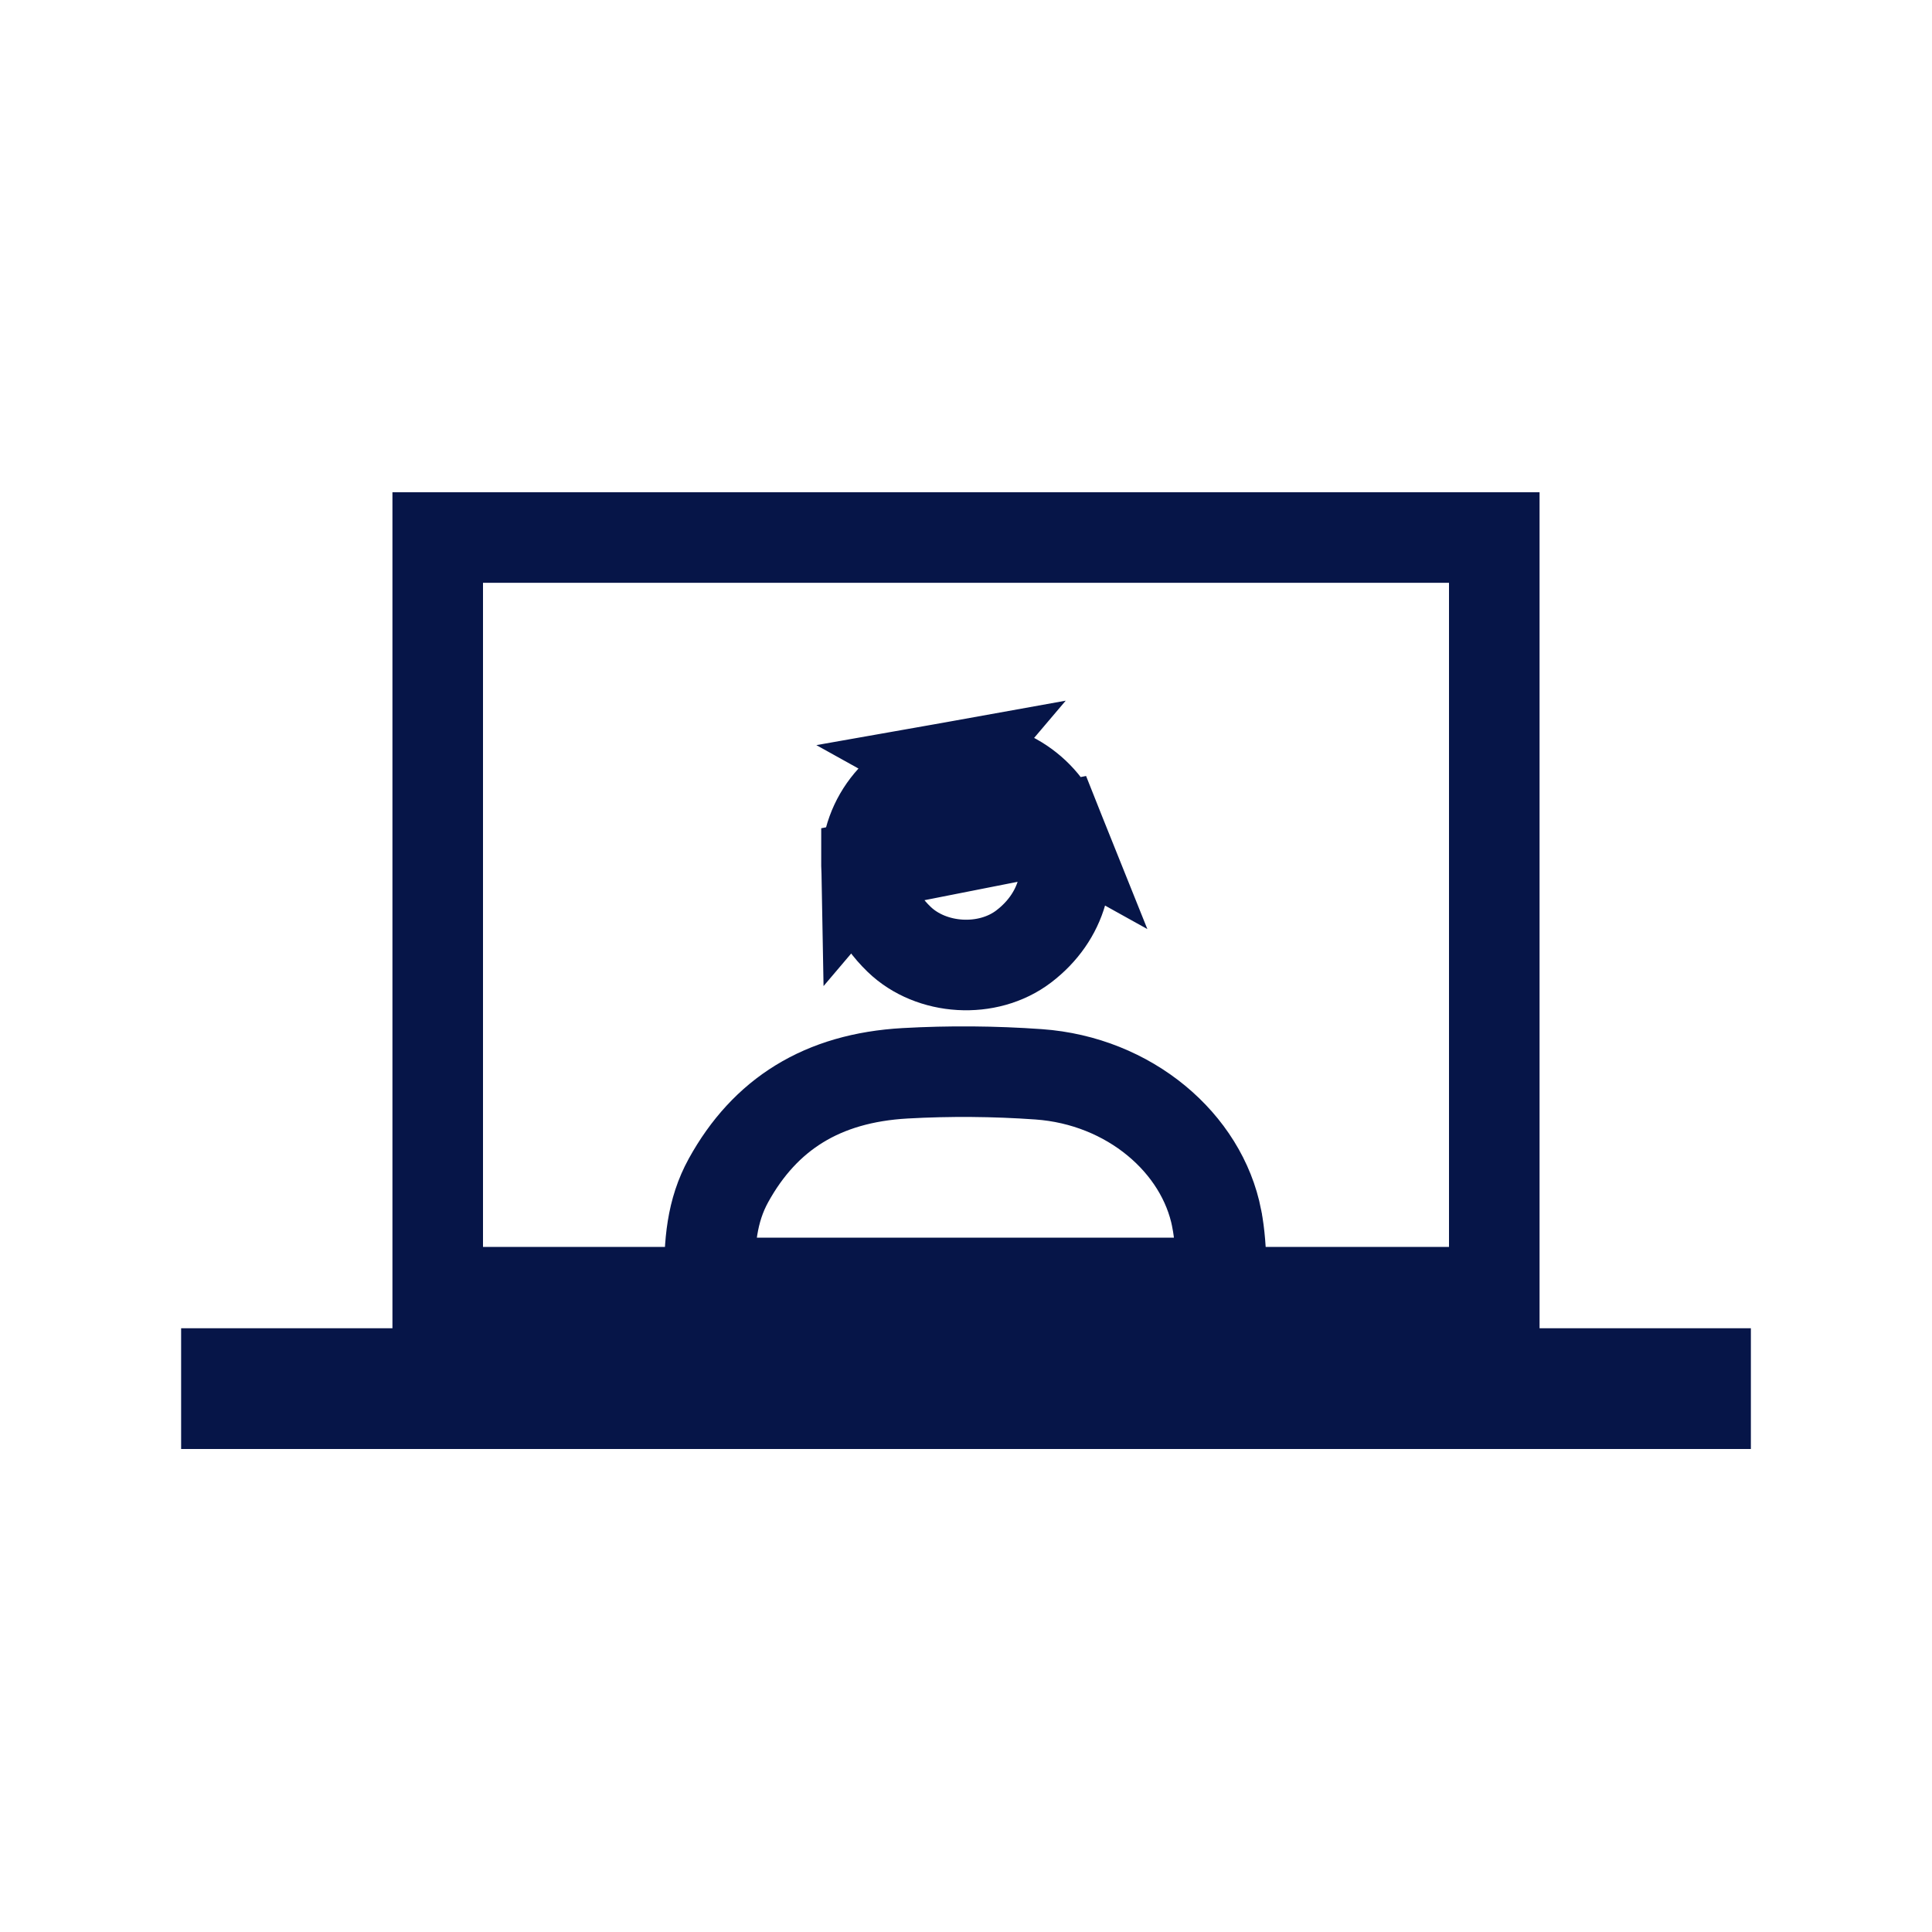
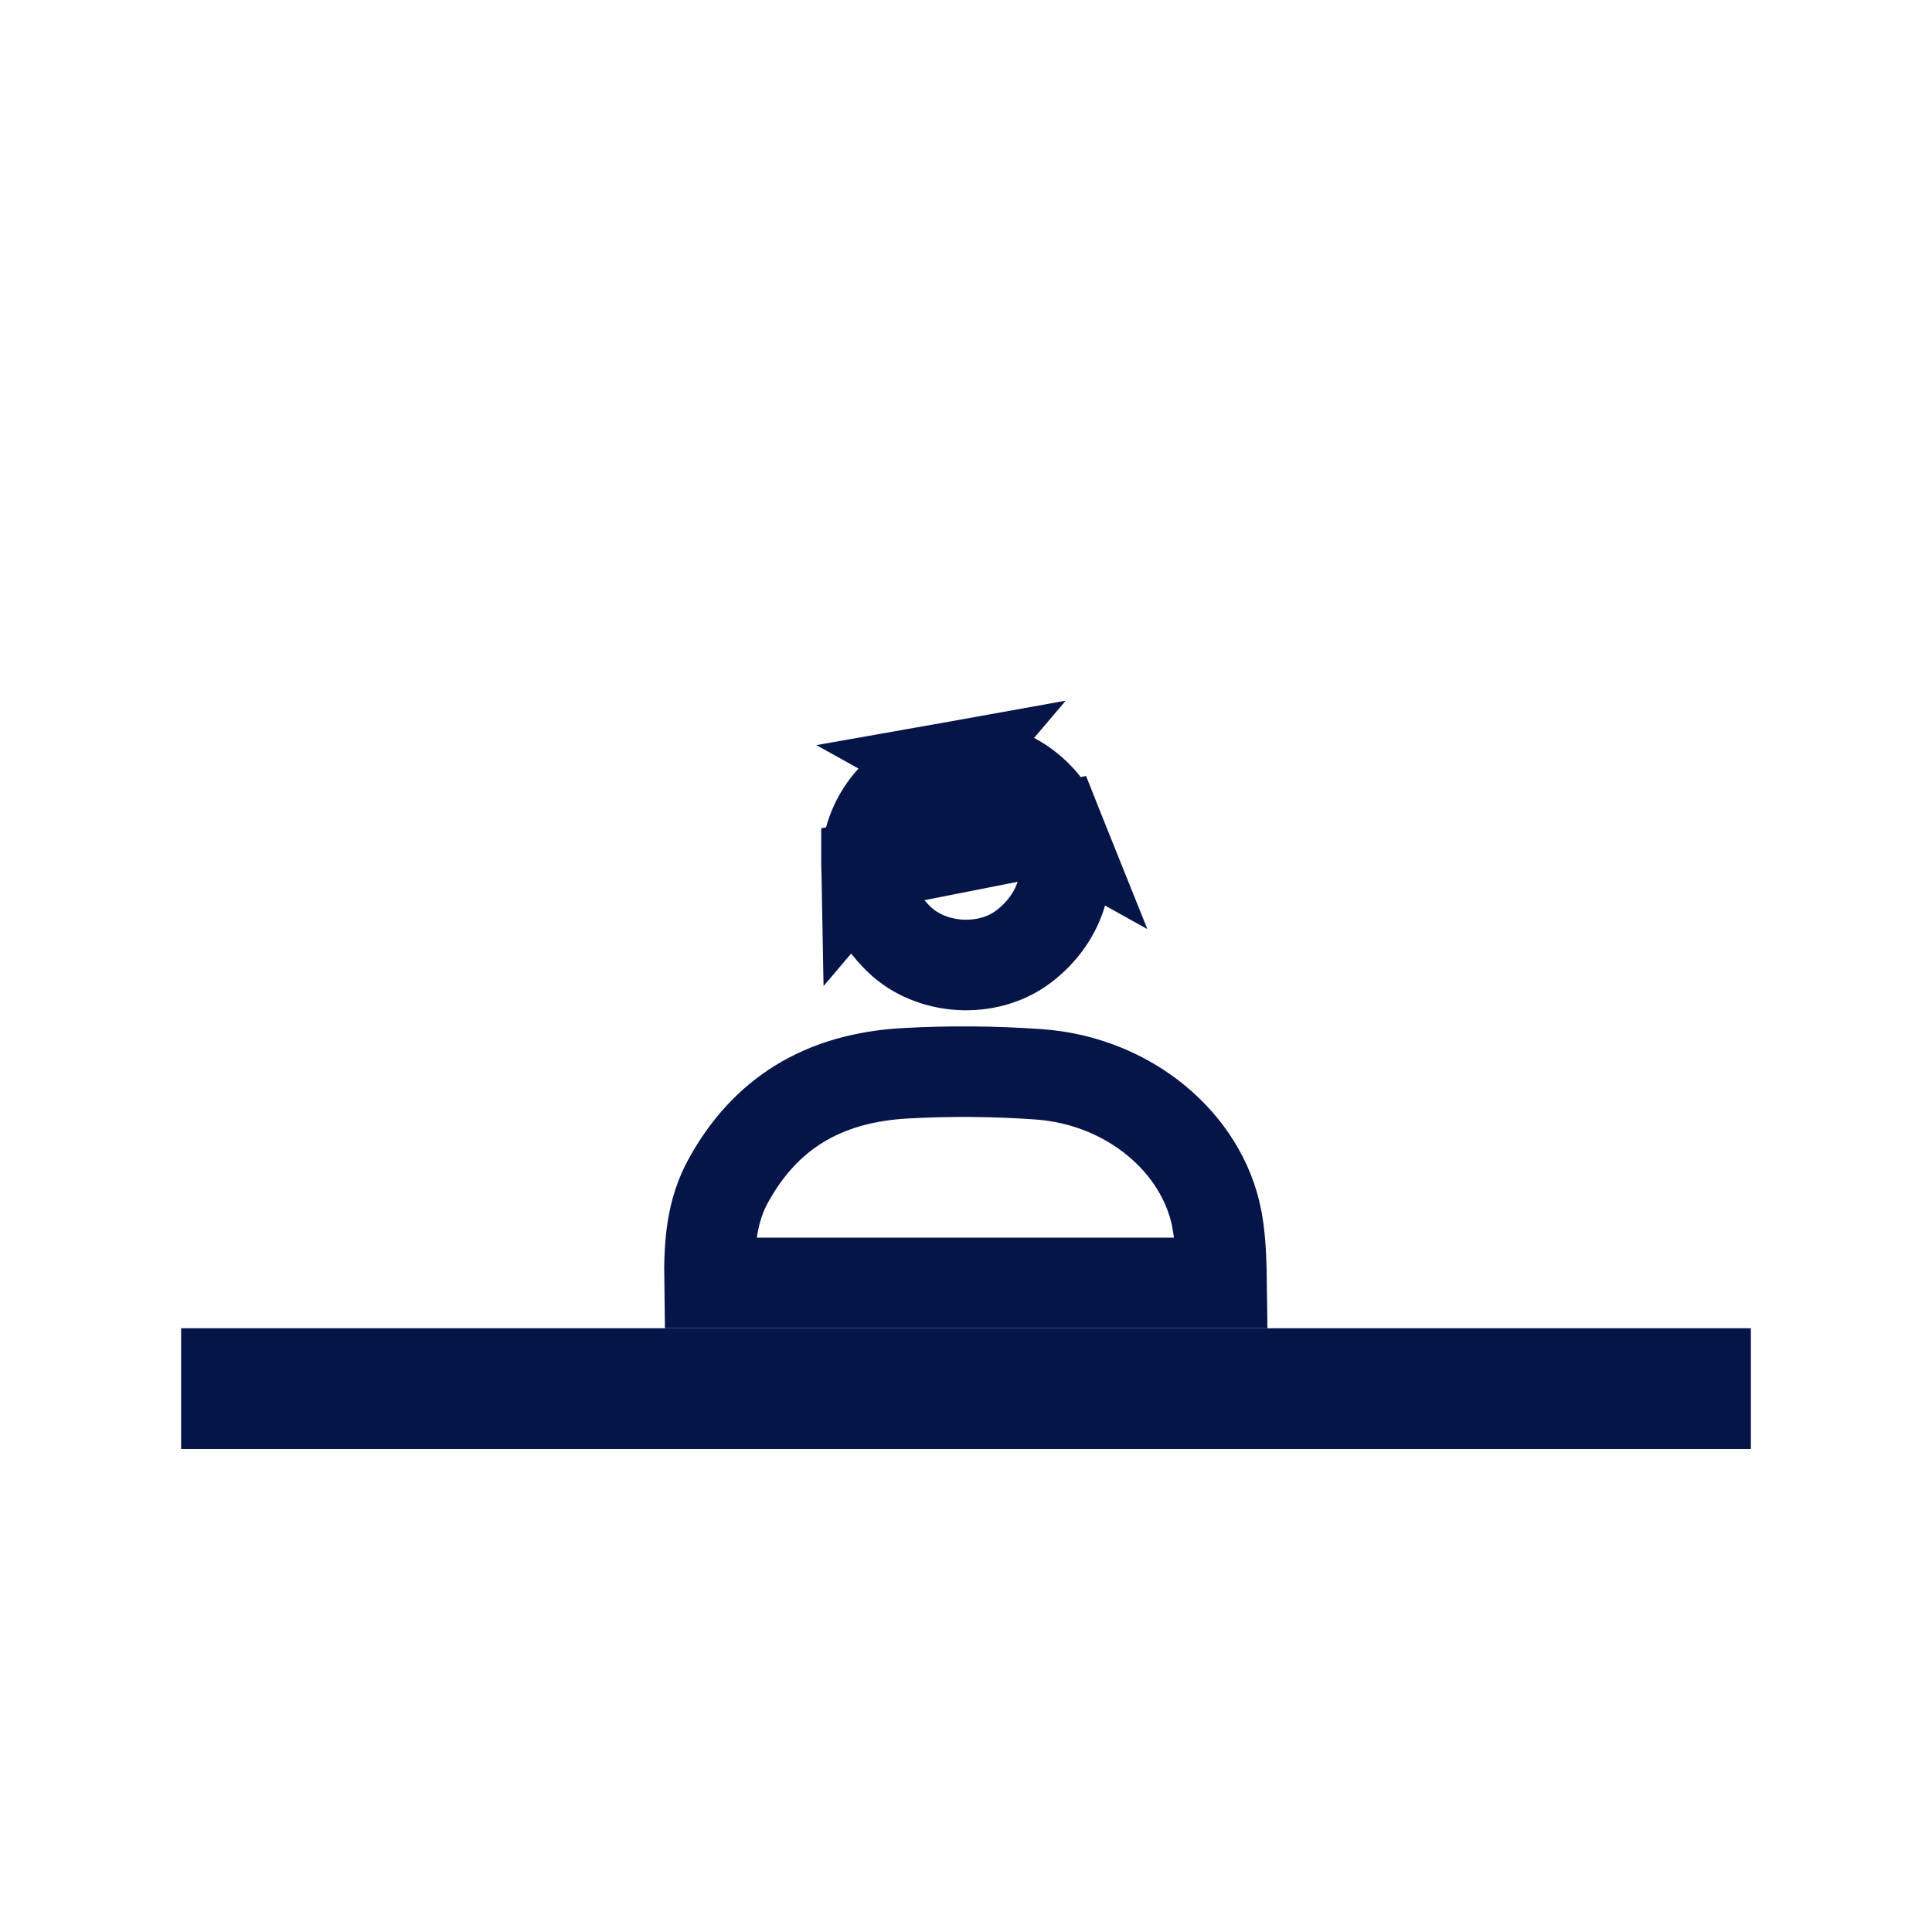
<svg xmlns="http://www.w3.org/2000/svg" width="32" height="32" viewBox="0 0 32 32" fill="none">
-   <rect x="7.25" y="8.903" width="17.5" height="12.5" stroke="#061548" stroke-width="1.5" />
-   <path d="M20.233 21.25H11.752C11.742 20.588 11.789 20.054 12.066 19.551C12.669 18.458 13.615 17.854 14.993 17.777L14.993 17.777C15.726 17.736 16.47 17.742 17.203 17.794L17.203 17.794C18.708 17.901 19.91 18.933 20.153 20.183L20.153 20.184C20.203 20.442 20.221 20.719 20.229 21.033C20.231 21.101 20.232 21.174 20.233 21.25Z" stroke="#061548" stroke-width="1.5" />
+   <path d="M20.233 21.25H11.752C11.742 20.588 11.789 20.054 12.066 19.551C12.669 18.458 13.615 17.854 14.993 17.777L14.993 17.777C15.726 17.736 16.47 17.742 17.203 17.794C18.708 17.901 19.91 18.933 20.153 20.183L20.153 20.184C20.203 20.442 20.221 20.719 20.229 21.033C20.231 21.101 20.232 21.174 20.233 21.25Z" stroke="#061548" stroke-width="1.5" />
  <path d="M14.352 14.335L14.352 14.337C14.36 14.813 14.528 15.206 14.891 15.557L14.891 15.557C15.424 16.073 16.36 16.13 16.955 15.677L16.955 15.677C17.598 15.188 17.808 14.418 17.524 13.709L14.352 14.335ZM14.352 14.335C14.337 13.56 14.908 12.858 15.73 12.711L14.352 14.335ZM15.73 12.711C16.473 12.579 17.244 13.008 17.524 13.708L15.73 12.711Z" stroke="#061548" stroke-width="1.5" />
  <line x1="3" y1="23" x2="29" y2="23" stroke="#061548" stroke-width="2" />
</svg>